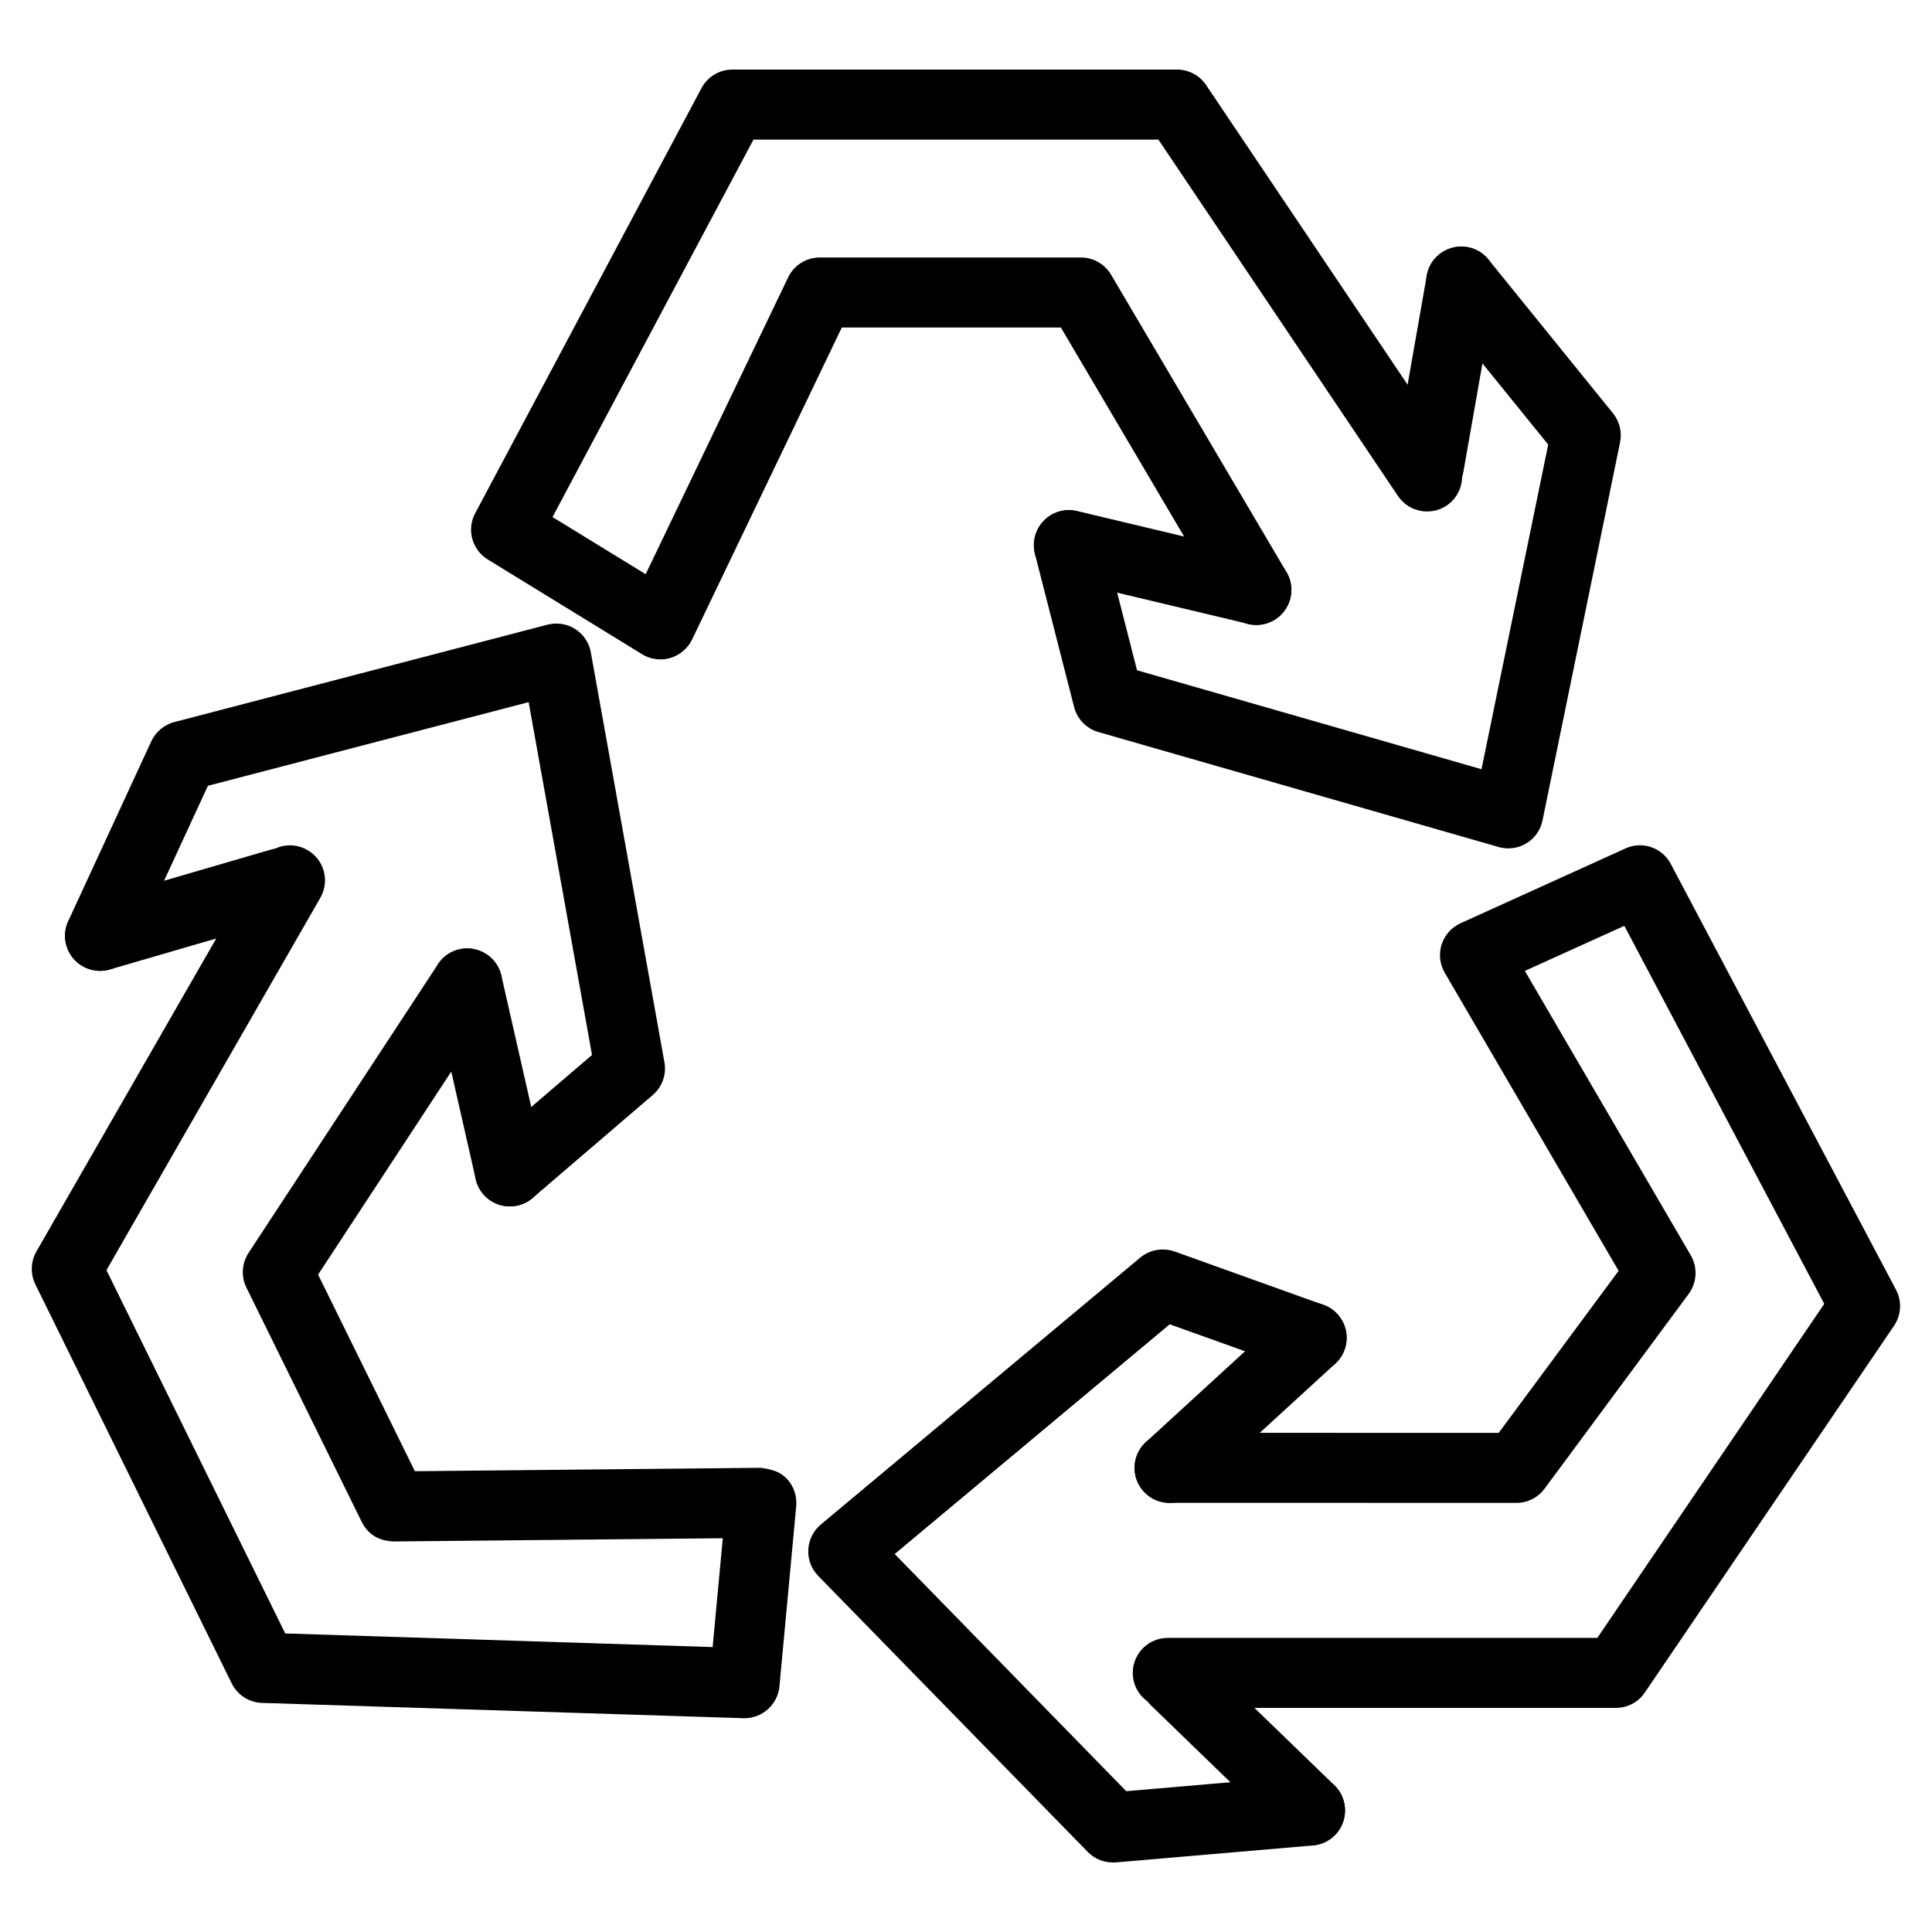
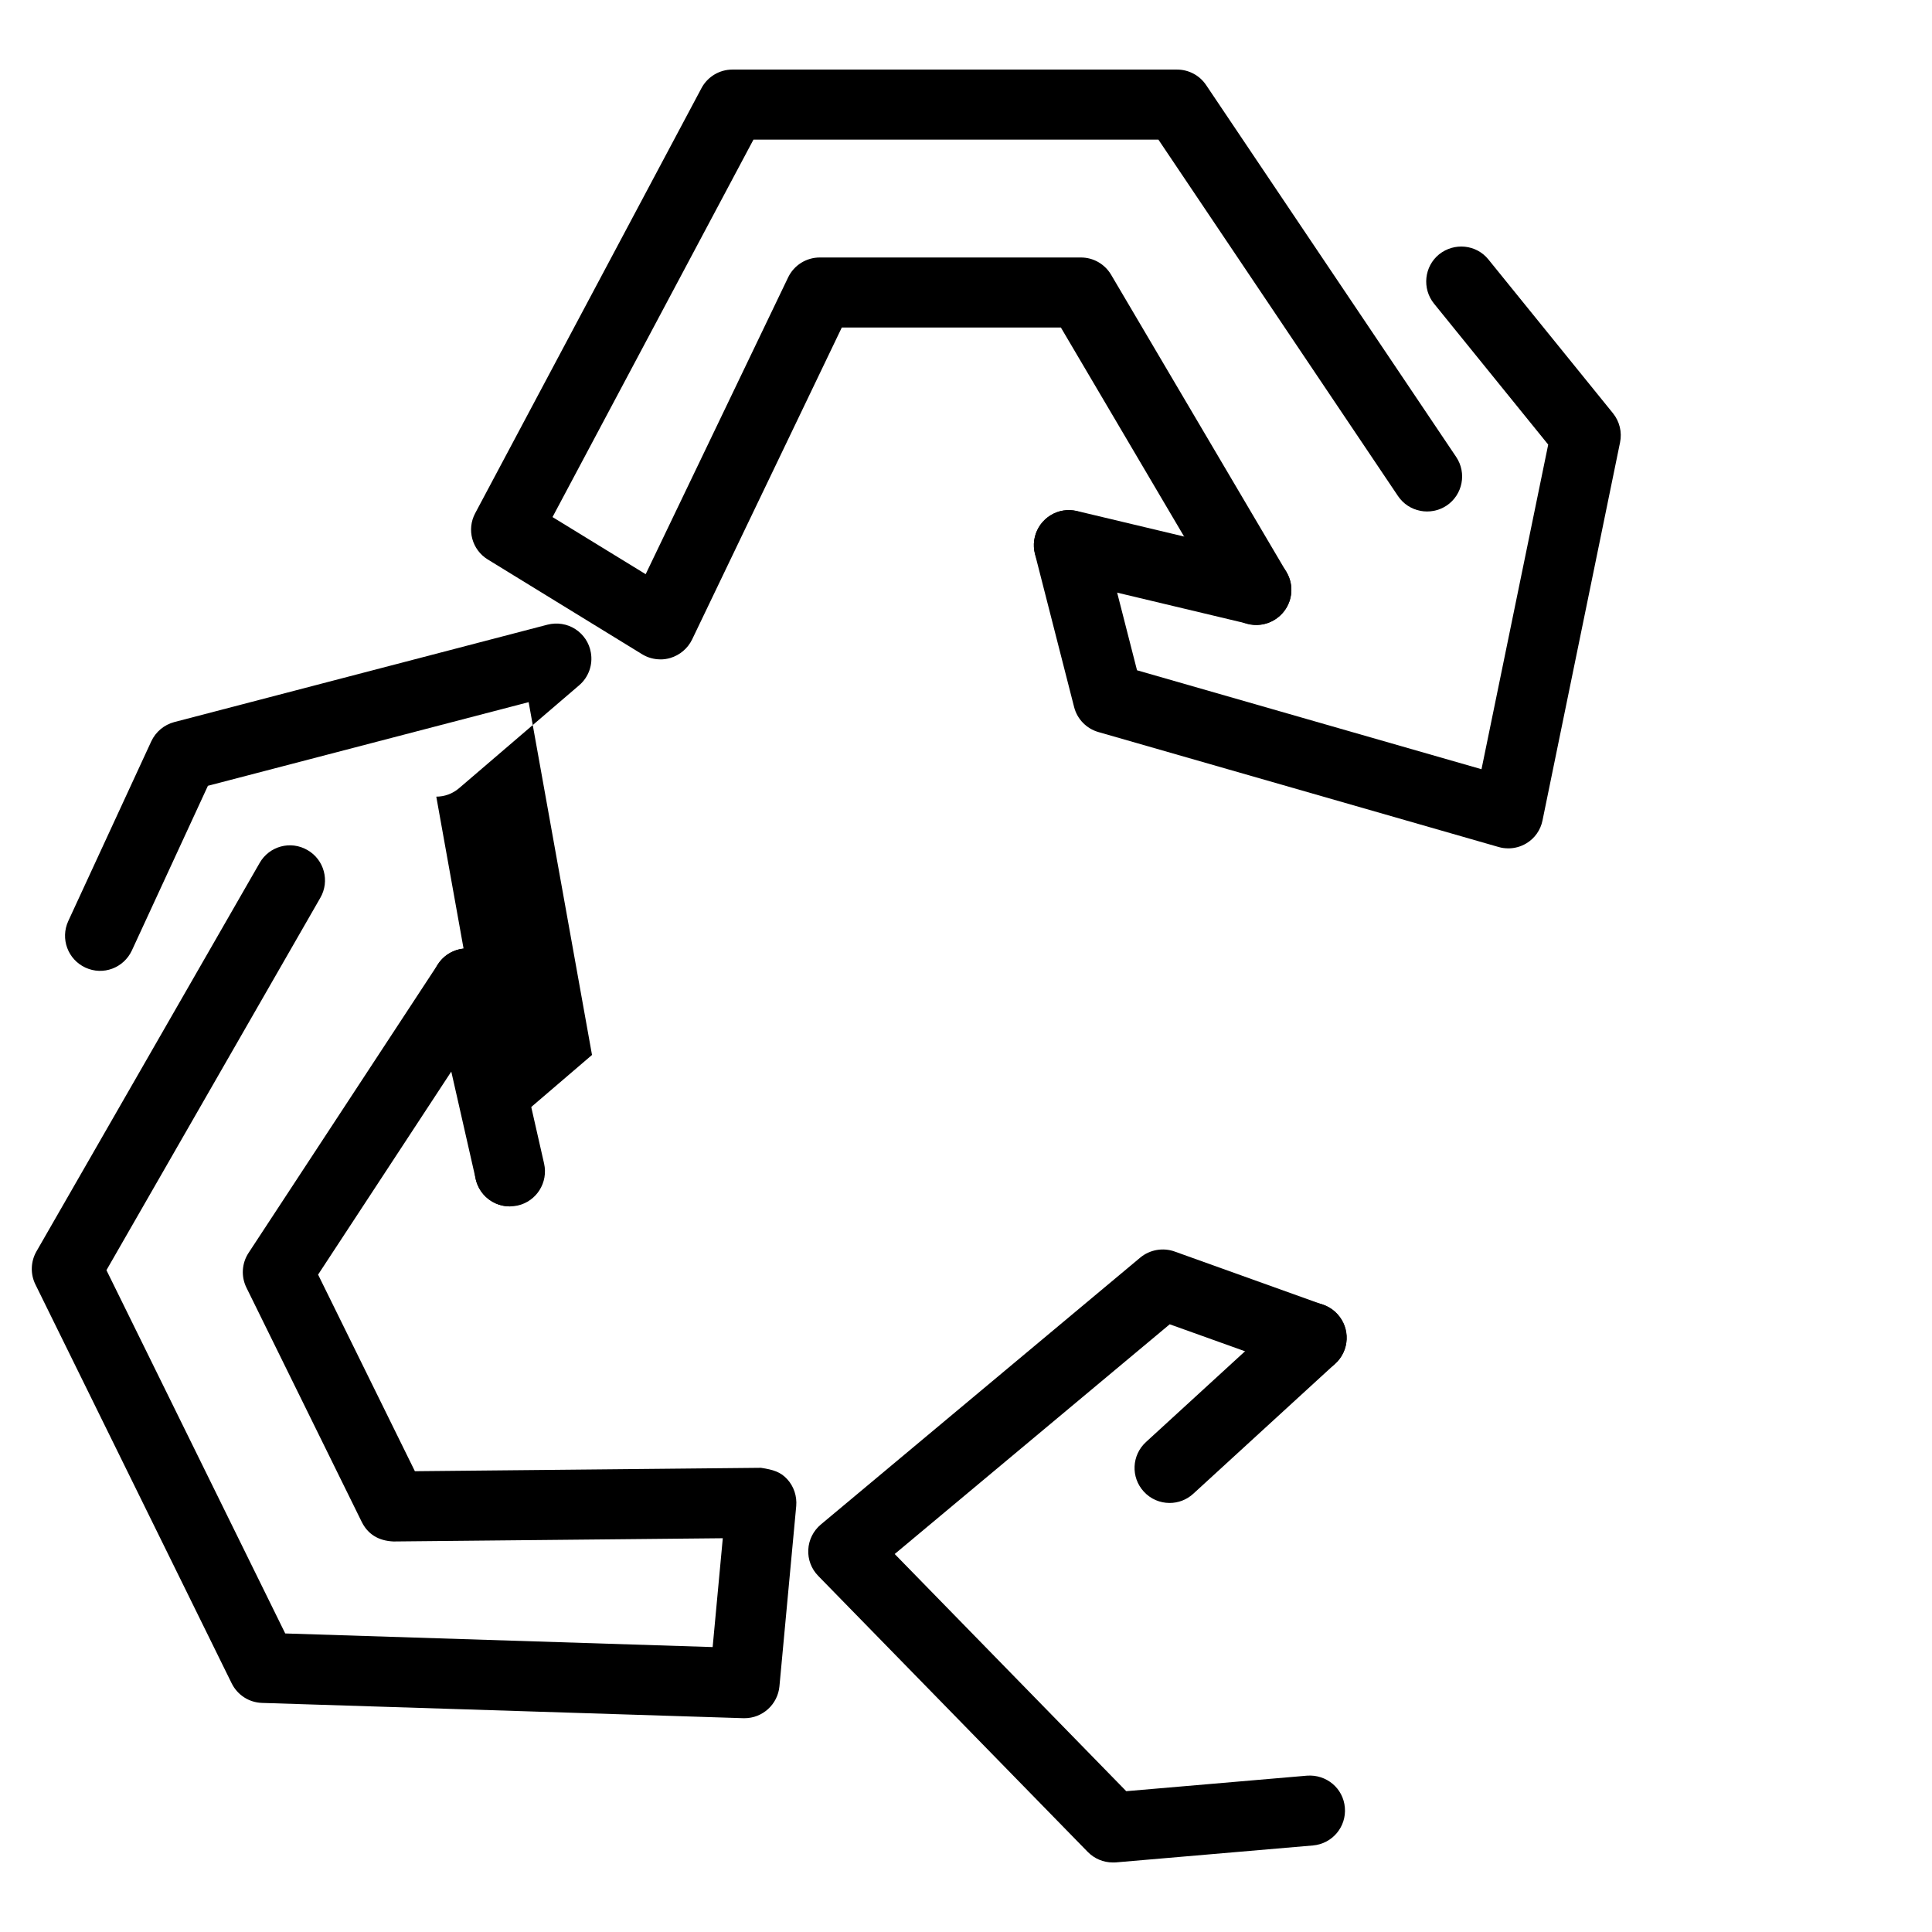
<svg xmlns="http://www.w3.org/2000/svg" fill="#000000" width="800px" height="800px" version="1.1" viewBox="144 144 512 512">
  <g>
    <path d="m319.01 318.74c-1.699 0-3.379-0.461-4.848-1.363l-40.895-25.109c-4.176-2.559-5.648-7.934-3.336-12.258l59.973-112.66c1.617-3.023 4.766-4.914 8.188-4.914h117.83c3.086 0 5.984 1.531 7.703 4.094l66.273 98.559c2.856 4.242 1.742 10.012-2.519 12.891-4.262 2.832-10.035 1.723-12.891-2.519l-63.5-94.465h-107.31l-53.254 100.03 24.688 15.137 37.766-78.68c1.555-3.211 4.809-5.246 8.375-5.246h69.211c3.297 0 6.32 1.742 7.996 4.578l46.477 78.805c2.602 4.43 1.133 10.098-3.297 12.723-4.43 2.625-10.098 1.156-12.723-3.297l-43.77-74.25h-58.062l-39.676 82.688c-1.152 2.367-3.254 4.133-5.769 4.887-0.863 0.254-1.742 0.379-2.625 0.379z" />
    <path d="m476.96 309.59c-0.715 0-1.449-0.082-2.164-0.25l-49.668-11.84c-4.996-1.195-8.062-6.191-6.887-11.188 1.195-4.996 6.215-8.082 11.188-6.887l49.668 11.84c4.977 1.195 8.062 6.191 6.887 11.188-1.027 4.281-4.828 7.137-9.023 7.137z" />
-     <path d="m522.68 276.73c-0.523 0-1.07-0.043-1.617-0.125-5.039-0.883-8.418-5.711-7.535-10.746l8.586-48.848c0.902-5.039 5.773-8.398 10.746-7.535 5.039 0.883 8.418 5.711 7.535 10.746l-8.586 48.848c-0.793 4.488-4.699 7.66-9.129 7.66z" />
    <path d="m543.71 368.82c-0.859 0-1.723-0.105-2.562-0.355l-106.05-30.461c-3.168-0.902-5.625-3.422-6.445-6.613l-10.391-40.621c-1.258-4.953 1.742-10.012 6.695-11.293 4.934-1.195 10.035 1.742 11.293 6.695l9.07 35.457 91.293 26.219 17.676-86.027-30.27-37.367c-3.211-3.988-2.602-9.844 1.363-13.059 4.008-3.191 9.844-2.625 13.059 1.363l33.02 40.766c1.742 2.164 2.434 4.996 1.867 7.727l-20.551 100.18c-0.504 2.519-2.059 4.746-4.281 6.066-1.426 0.867-3.106 1.328-4.785 1.328z" />
-     <path d="m572.22 596.61h-118.75c-5.121 0-9.277-4.156-9.277-9.277 0-5.121 4.156-9.277 9.277-9.277h113.84l60.141-88.523-52.984-100.18-26.367 11.945 43.977 75.383c1.867 3.211 1.637 7.223-0.547 10.203l-38.207 51.641c-1.762 2.371-4.512 3.758-7.473 3.758l-91.902-0.02c-5.144 0-9.277-4.156-9.277-9.277 0-5.121 4.156-9.277 9.277-9.277l87.223 0.02 31.781-42.949-46.078-78.992c-1.324-2.266-1.617-4.996-0.82-7.496s2.625-4.535 5.016-5.625l43.684-19.816c4.41-2.059 9.742-0.25 12.027 4.113l59.68 112.83c1.617 3.043 1.406 6.719-0.523 9.551l-66.043 97.191c-1.707 2.559-4.582 4.07-7.668 4.07z" />
    <path d="m453.95 542.3c-2.5 0-5.016-1.008-6.844-3.023-3.465-3.777-3.211-9.637 0.586-13.121l37.641-34.488c3.758-3.465 9.637-3.234 13.121 0.586 3.465 3.777 3.211 9.637-0.586 13.121l-37.641 34.488c-1.785 1.641-4.031 2.438-6.277 2.438z" />
-     <path d="m491.17 633.07c-2.332 0-4.66-0.859-6.465-2.602l-35.645-34.488c-3.672-3.57-3.777-9.445-0.211-13.141 3.57-3.695 9.445-3.777 13.141-0.211l35.645 34.488c3.672 3.57 3.777 9.445 0.211 13.141-1.828 1.867-4.262 2.812-6.676 2.812z" />
    <path d="m438.9 637.57c-2.5 0-4.891-1.008-6.633-2.793l-71.438-73.156c-1.805-1.848-2.769-4.367-2.625-6.949 0.125-2.582 1.344-4.996 3.316-6.656l84.66-70.742c2.519-2.098 6.004-2.707 9.09-1.617l39.445 14.148c4.809 1.742 7.328 7.055 5.606 11.883-1.742 4.809-7.031 7.328-11.883 5.606l-34.449-12.344-72.883 60.879 61.359 62.852 47.902-4.113c5.144-0.379 9.613 3.336 10.035 8.461 0.441 5.102-3.336 9.594-8.461 10.035l-52.27 4.492c-0.25 0.016-0.523 0.016-0.773 0.016z" />
    <path d="m341.3 599.34h-0.293l-127.57-4.051c-3.441-0.105-6.508-2.098-8.039-5.184l-52.02-105.72c-1.363-2.769-1.258-6.047 0.273-8.734l59.156-102.96c2.539-4.449 8.188-6.004 12.66-3.422 4.449 2.539 5.984 8.23 3.422 12.66l-56.68 98.684 47.379 96.27 113.27 3.609 2.688-28.844-87.266 0.859c-4.031-0.168-6.824-1.973-8.418-5.184l-30.562-62.094c-1.449-2.938-1.238-6.445 0.566-9.195l50.191-76.496c2.793-4.305 8.586-5.5 12.848-2.664 4.305 2.812 5.481 8.566 2.664 12.848l-47.273 72.066 25.652 52.102 91.715-0.902c3.254 0.504 5.144 1.07 6.926 2.981 1.785 1.93 2.644 4.535 2.414 7.16l-4.449 47.777c-0.461 4.785-4.473 8.438-9.258 8.438z" />
    <path d="m279.12 463.71c-4.242 0-8.062-2.918-9.047-7.223l-11.316-49.793c-1.133-5.016 1.996-9.992 6.992-11.125 5.082-1.09 9.973 2.016 11.125 6.992l11.316 49.793c1.133 5.016-1.996 9.992-6.992 11.125-0.711 0.145-1.406 0.23-2.078 0.23z" />
-     <path d="m170.51 401.28c-4.031 0-7.727-2.625-8.902-6.676-1.449-4.914 1.387-10.078 6.32-11.504l47.609-13.875c4.848-1.512 10.055 1.387 11.504 6.32 1.449 4.914-1.387 10.078-6.32 11.504l-47.609 13.875c-0.859 0.254-1.738 0.355-2.602 0.355z" />
-     <path d="m279.12 463.71c-2.625 0-5.207-1.09-7.055-3.234-3.336-3.906-2.898-9.762 1.008-13.078l27.816-23.824-16.793-93.5-84.996 22.168-20.152 43.641c-2.164 4.641-7.621 6.719-12.324 4.535-4.66-2.164-6.676-7.66-4.535-12.324l22-47.633c1.176-2.519 3.402-4.387 6.086-5.102l98.938-25.82c2.5-0.629 5.164-0.23 7.348 1.176 2.184 1.41 3.676 3.637 4.117 6.195l19.5 108.59c0.586 3.234-0.586 6.551-3.086 8.691l-31.824 27.27c-1.762 1.512-3.906 2.246-6.047 2.246z" />
+     <path d="m279.12 463.71c-2.625 0-5.207-1.09-7.055-3.234-3.336-3.906-2.898-9.762 1.008-13.078l27.816-23.824-16.793-93.5-84.996 22.168-20.152 43.641c-2.164 4.641-7.621 6.719-12.324 4.535-4.66-2.164-6.676-7.66-4.535-12.324l22-47.633c1.176-2.519 3.402-4.387 6.086-5.102l98.938-25.82c2.5-0.629 5.164-0.23 7.348 1.176 2.184 1.41 3.676 3.637 4.117 6.195c0.586 3.234-0.586 6.551-3.086 8.691l-31.824 27.27c-1.762 1.512-3.906 2.246-6.047 2.246z" />
  </g>
</svg>